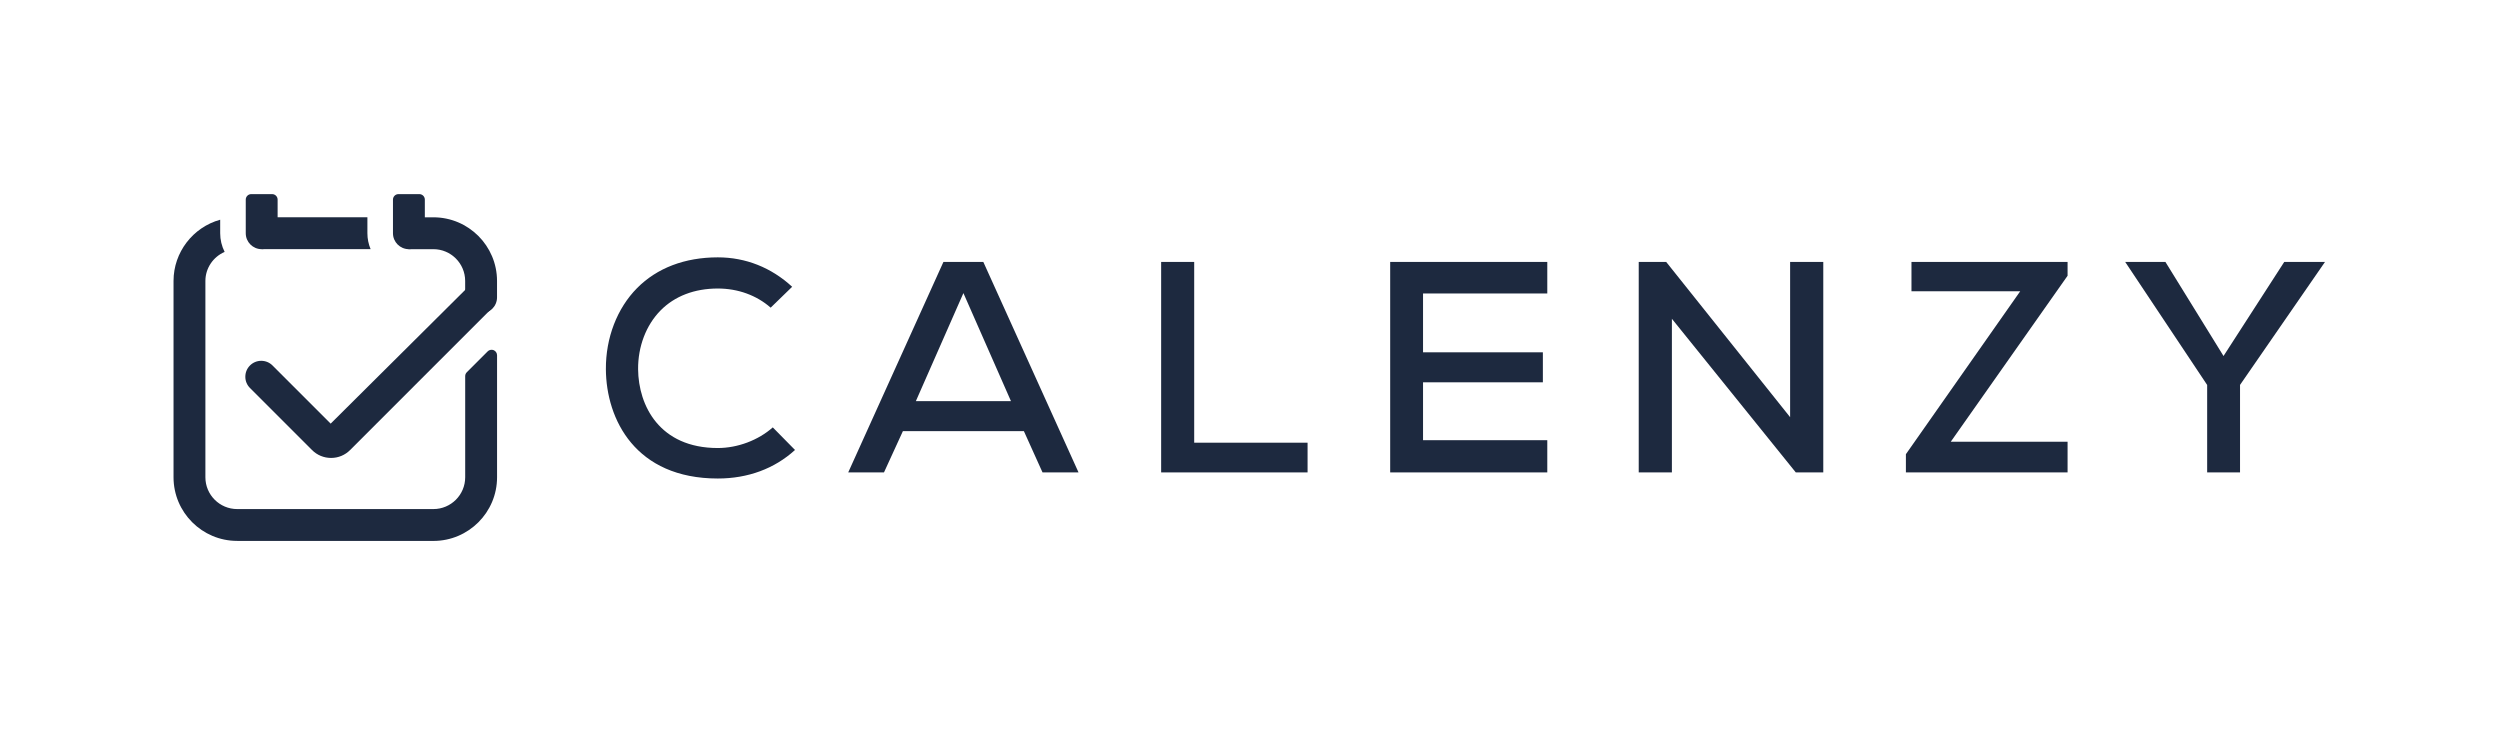
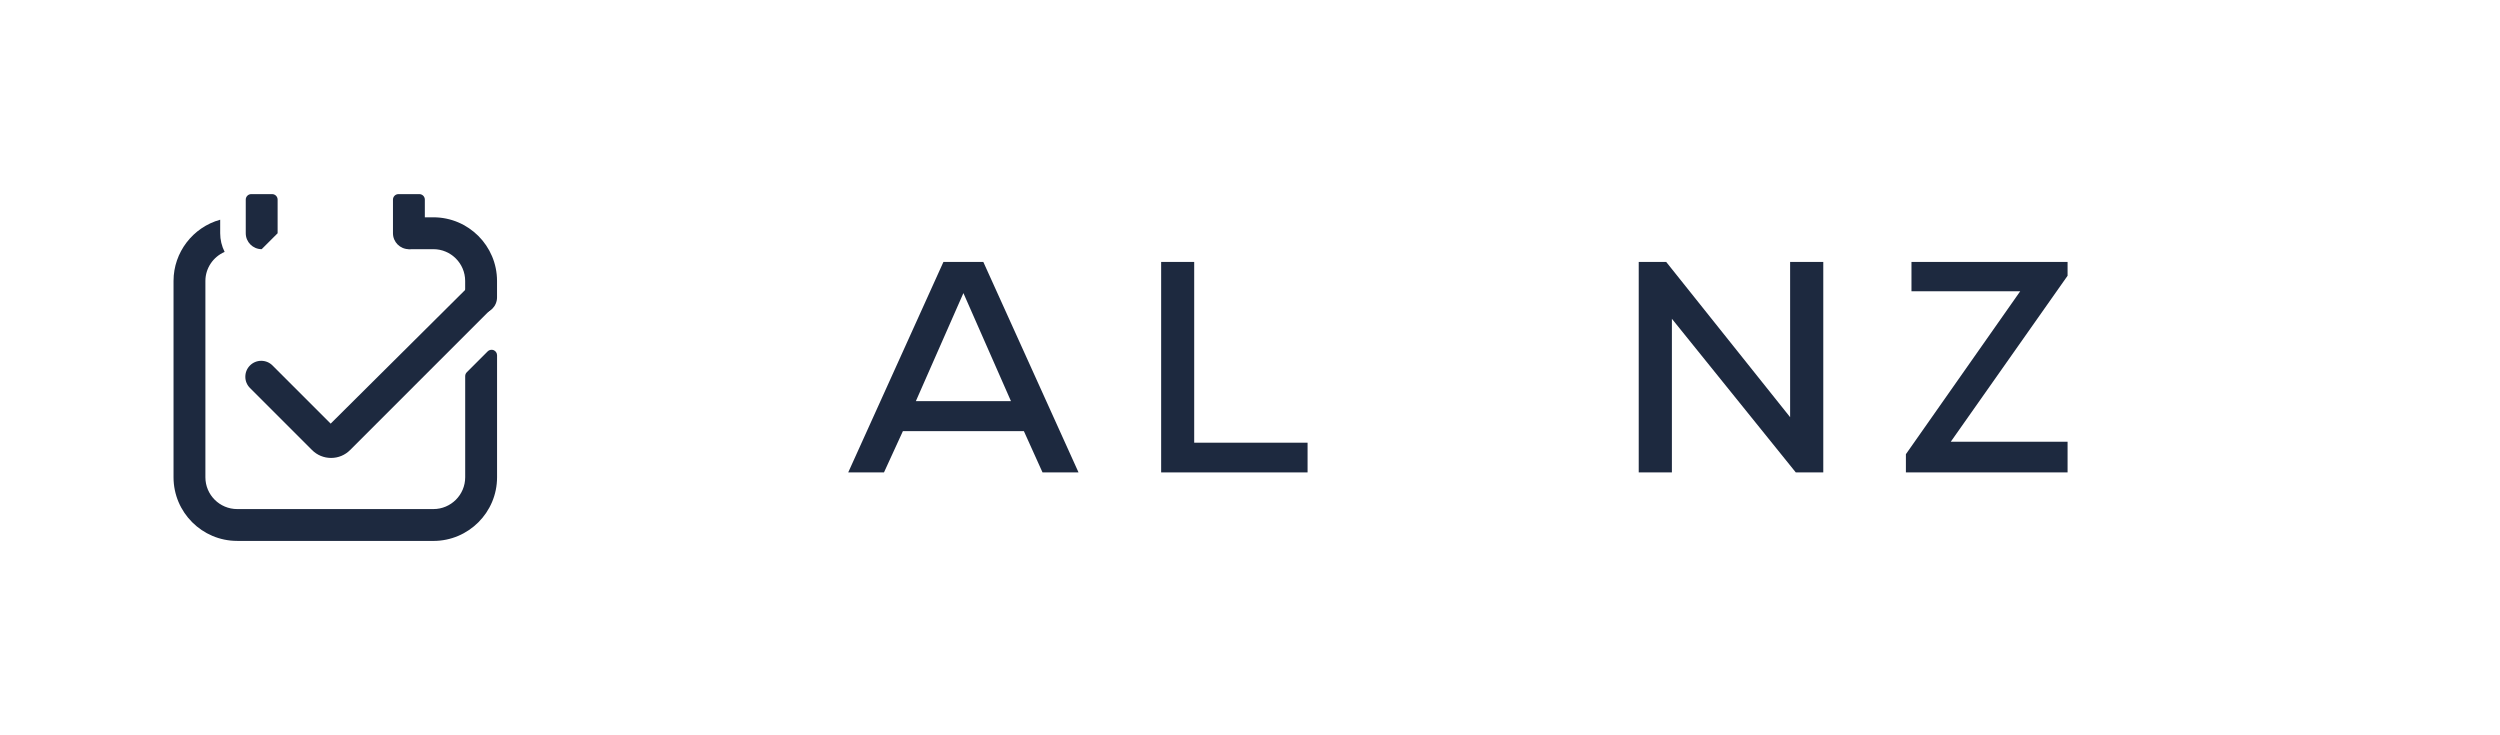
<svg xmlns="http://www.w3.org/2000/svg" width="1700px" height="500px" viewBox="0 0 1700 500" version="1.1">
  <title>logo</title>
  <g id="logo" stroke="none" stroke-width="1" fill="none" fill-rule="evenodd">
    <g id="Group" transform="translate(118, 132)" fill="#1D293F" fill-rule="nonzero">
      <g id="icon">
-         <path d="M59.936,37.439 C53.955,37.439 49.112,32.576 49.112,26.615 L49.112,3.725 C49.112,1.676 50.788,0 52.837,0 L67.056,0 C69.104,0 70.781,1.676 70.781,3.725 L70.781,26.615 C70.76,32.596 65.917,37.439 59.936,37.439 Z" id="Path" />
+         <path d="M59.936,37.439 C53.955,37.439 49.112,32.576 49.112,26.615 L49.112,3.725 C49.112,1.676 50.788,0 52.837,0 L67.056,0 C69.104,0 70.781,1.676 70.781,3.725 L70.781,26.615 Z" id="Path" />
        <path d="M43.276,235.812 C19.413,235.812 0,216.399 0,192.536 L0,59.025 C0,39.592 13.163,22.538 31.727,17.405 L31.727,26.615 C31.727,31.024 32.762,35.349 34.749,39.302 C26.926,42.675 21.669,50.395 21.669,59.046 L21.669,192.557 C21.669,204.478 31.375,214.164 43.276,214.164 L176.724,214.164 C188.645,214.164 198.331,204.478 198.331,192.557 L198.331,123.804 C198.331,122.77 198.704,121.859 199.407,121.155 L213.626,106.937 C214.309,106.254 215.281,105.861 216.275,105.861 C216.792,105.861 217.289,105.944 217.744,106.13 C219.069,106.709 220,108.075 220,109.586 L220,192.557 C220,216.42 200.587,235.833 176.724,235.833 L43.276,235.833 L43.276,235.812 Z" id="Path" />
-         <path d="M59.936,37.398 L63.765,15.729 L131.834,15.729 L131.834,26.595 C131.834,30.361 132.579,34.024 134.008,37.398 L59.936,37.398 Z" id="Path" />
        <path d="M209.176,81.087 C203.174,81.087 198.31,76.203 198.31,70.222 L198.31,59.046 C198.31,47.125 188.604,37.439 176.704,37.439 L160.25,37.439 C158.201,37.439 156.525,35.763 156.525,33.714 L156.525,19.496 C156.525,17.447 158.201,15.77 160.25,15.77 L176.704,15.77 C200.566,15.77 219.979,35.183 219.979,59.046 L219.979,70.222 C219.979,76.203 215.136,81.087 209.176,81.087 Z" id="Path" />
        <path d="M160.043,37.439 C154.062,37.439 149.219,32.576 149.219,26.615 L149.219,3.725 C149.219,1.676 150.896,0 152.944,0 L167.163,0 C169.212,0 170.888,1.676 170.888,3.725 L170.888,26.615 C170.888,32.596 166.024,37.439 160.043,37.439 Z" id="Path" />
        <path d="M107.144,179.394 C102.239,179.394 97.624,177.49 94.167,174.013 L51.989,131.834 C49.94,129.786 48.802,127.074 48.822,124.177 C48.822,121.279 49.94,118.568 51.989,116.519 C54.038,114.47 56.77,113.353 59.646,113.353 C62.523,113.353 65.255,114.47 67.304,116.519 L106.854,156.07 L200.939,62.544 C202.988,60.495 205.699,59.377 208.596,59.377 C211.494,59.377 214.205,60.495 216.254,62.544 C220.476,66.766 220.476,73.637 216.254,77.859 L120.1,173.992 C116.643,177.49 112.028,179.394 107.144,179.394 Z" id="Path" />
      </g>
      <g id="text" transform="translate(294, 43)">
-         <path d="M76.11,150.389 C20.228,150.389 0.193,110.345 0.001,76.038 C-0.119,54.726 7.607,34.644 21.212,20.902 C34.744,7.233 53.724,0 76.11,0 C95.041,0 112.461,6.919 126.665,20.01 L112.053,34.21 C102.455,25.796 89.81,21.191 76.11,21.191 C60.274,21.191 46.789,26.351 37.168,36.115 C27.354,46.071 21.788,60.633 21.908,76.086 C22.124,100.798 36.448,129.656 76.11,129.656 C89.618,129.656 103.679,124.328 113.492,115.624 L128.608,130.982 C114.716,143.663 96.625,150.389 76.11,150.389 Z" id="Path" />
        <path d="M296.91,146.24 L284.242,118.171 L201.971,118.171 L189.109,146.24 L164.788,146.24 L229.531,3.111 L256.657,3.111 L321.4,146.24 L296.91,146.24 Z M210.795,97.748 L275.442,97.748 L243.118,24.302 L210.795,97.748 Z" id="Shape" />
        <polygon id="Path" points="377.58 146.24 377.58 3.111 400.052 3.111 400.052 126.033 477.148 126.033 477.148 146.24" />
-         <polygon id="Path" points="533.328 146.24 533.328 3.111 640.156 3.111 640.156 24.565 555.667 24.565 555.667 64.572 637.151 64.572 637.151 84.971 555.667 84.971 555.667 124.331 640.156 124.331 640.156 146.24" />
        <polygon id="Path" points="809.133 146.24 724.887 41.776 724.887 146.24 702.335 146.24 702.335 3.111 721.011 3.111 805.281 108.678 805.281 3.111 827.832 3.111 827.832 146.24" />
        <polygon id="Path" points="884.012 146.24 884.012 133.847 961.73 23.079 887.801 23.079 887.801 3.111 993.952 3.111 993.952 12.508 914.518 125.386 993.952 125.386 993.952 146.24" />
-         <polygon id="Path" points="1088.868 146.24 1088.868 86.769 1033.131 3.111 1060.483 3.111 1099.996 67.089 1141.288 3.111 1169 3.111 1111.22 86.745 1111.22 146.24" />
      </g>
    </g>
  </g>
</svg>